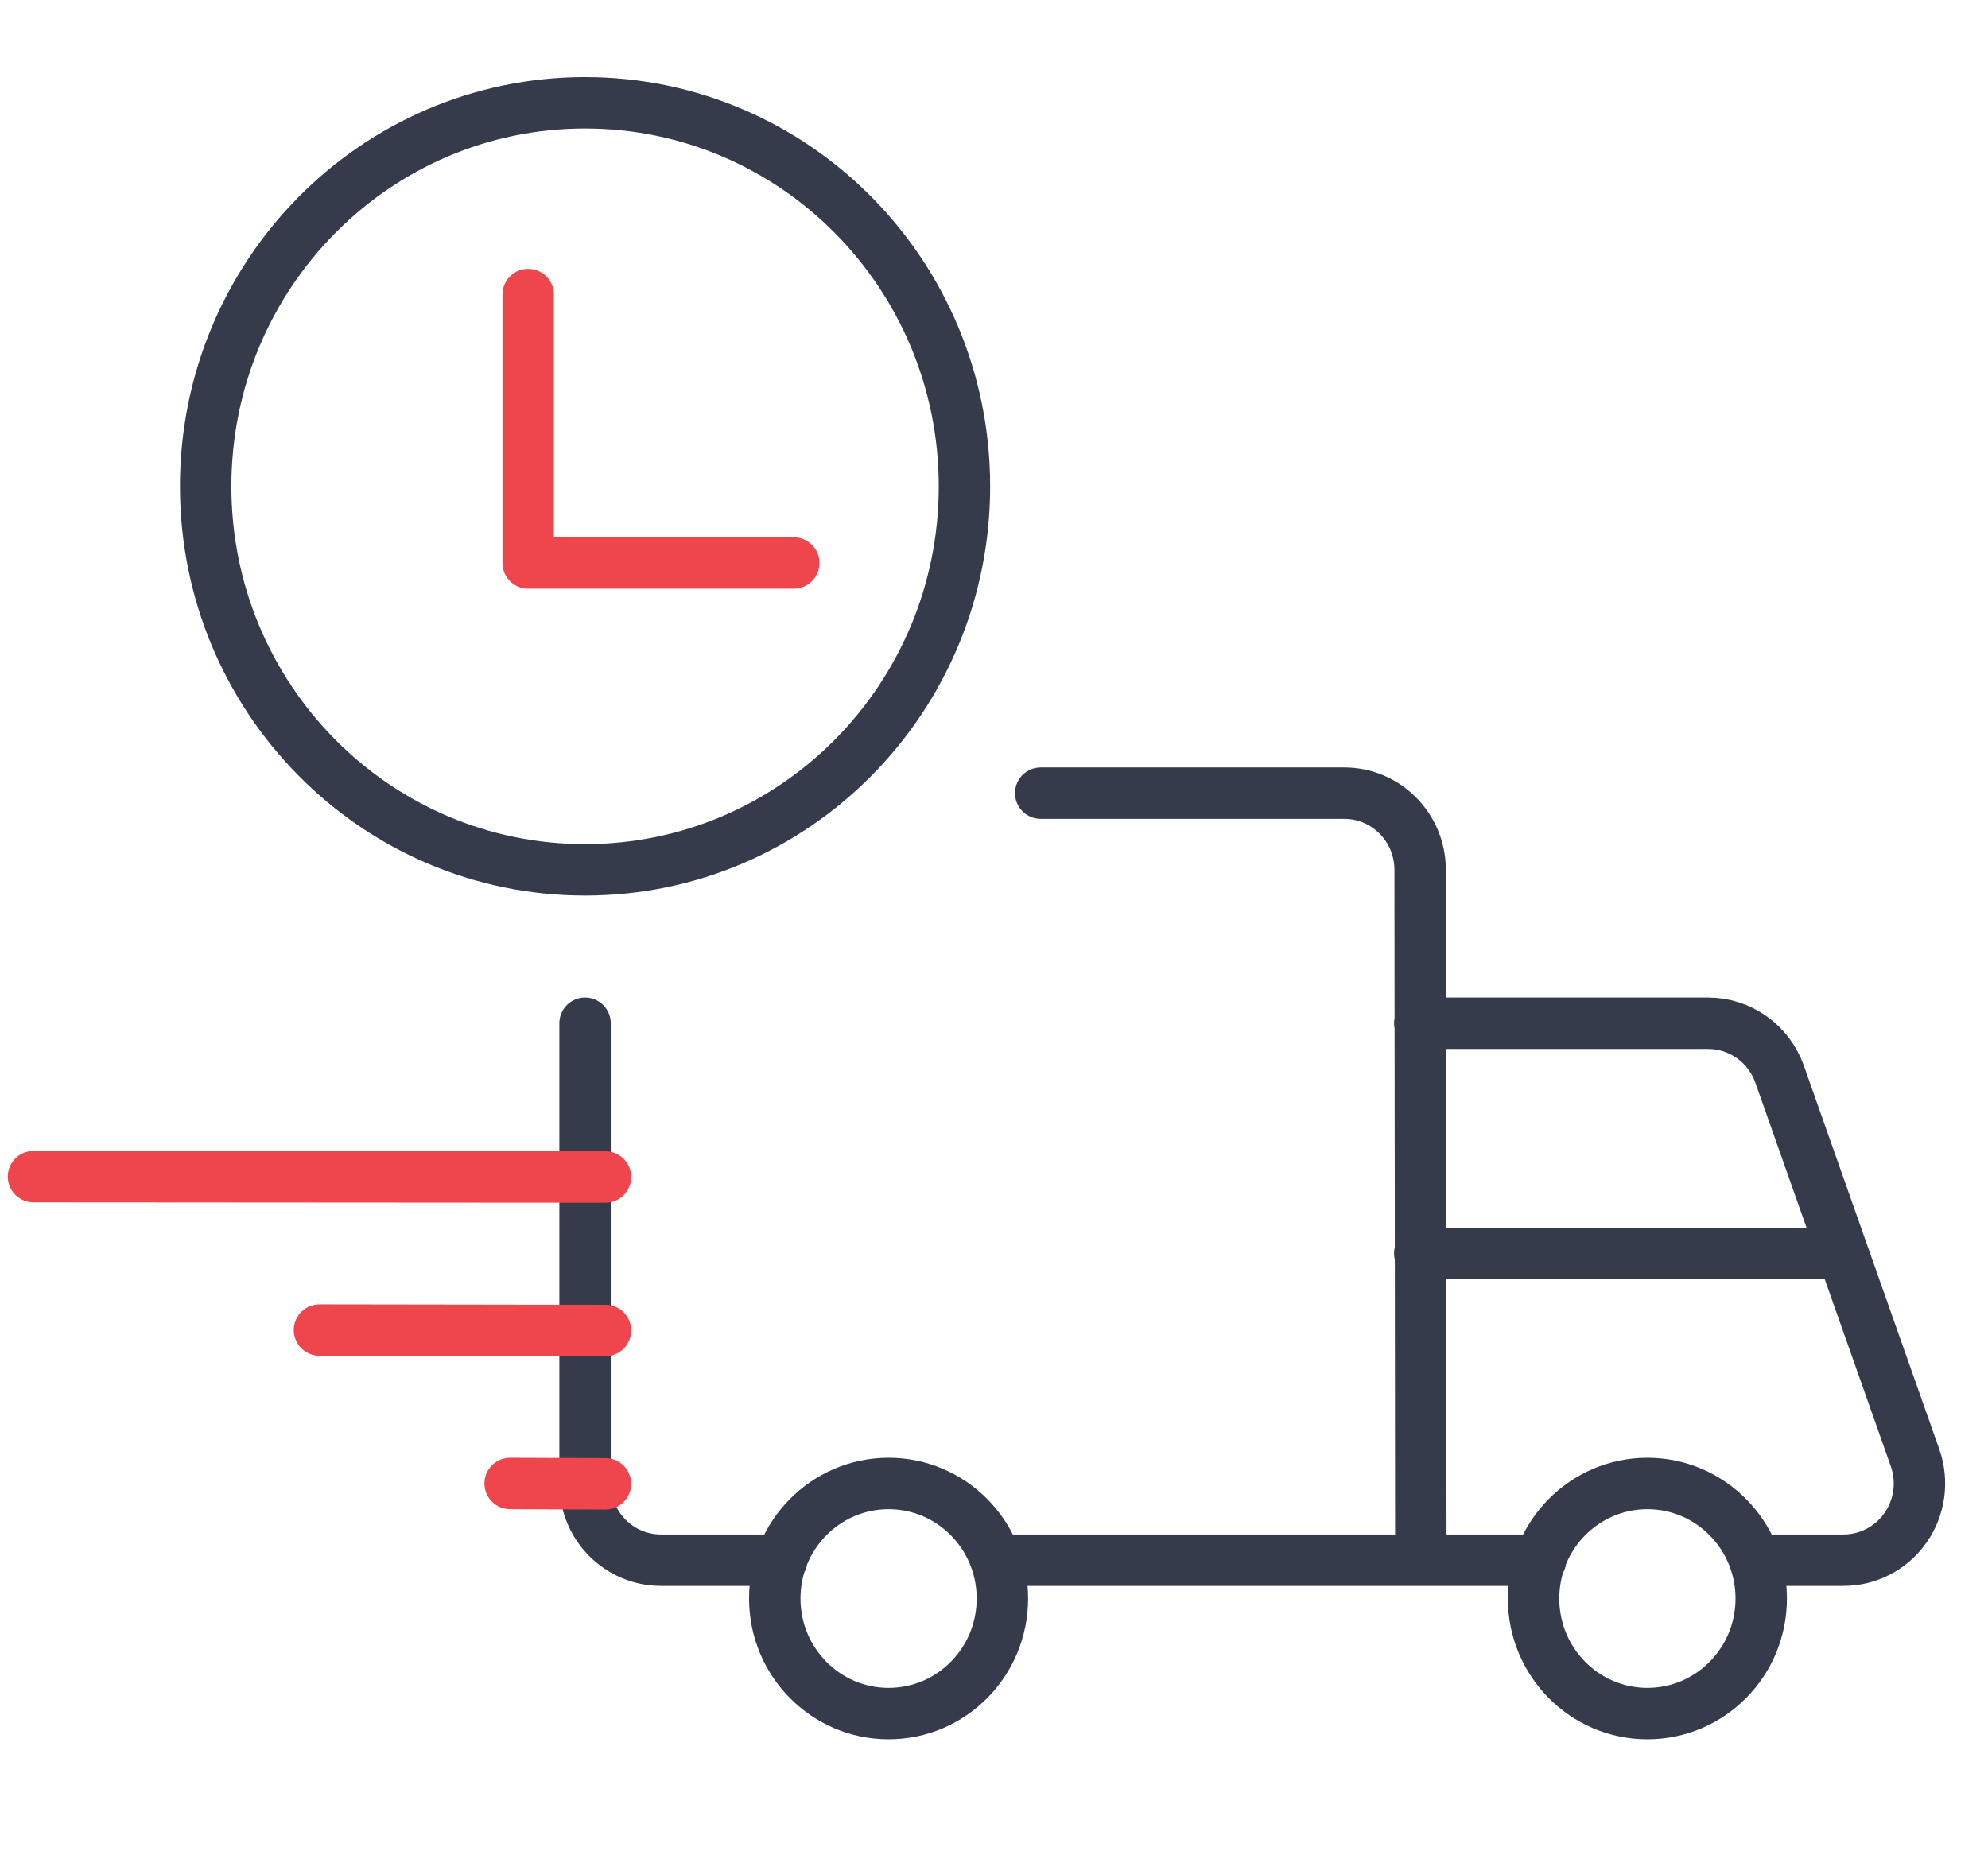
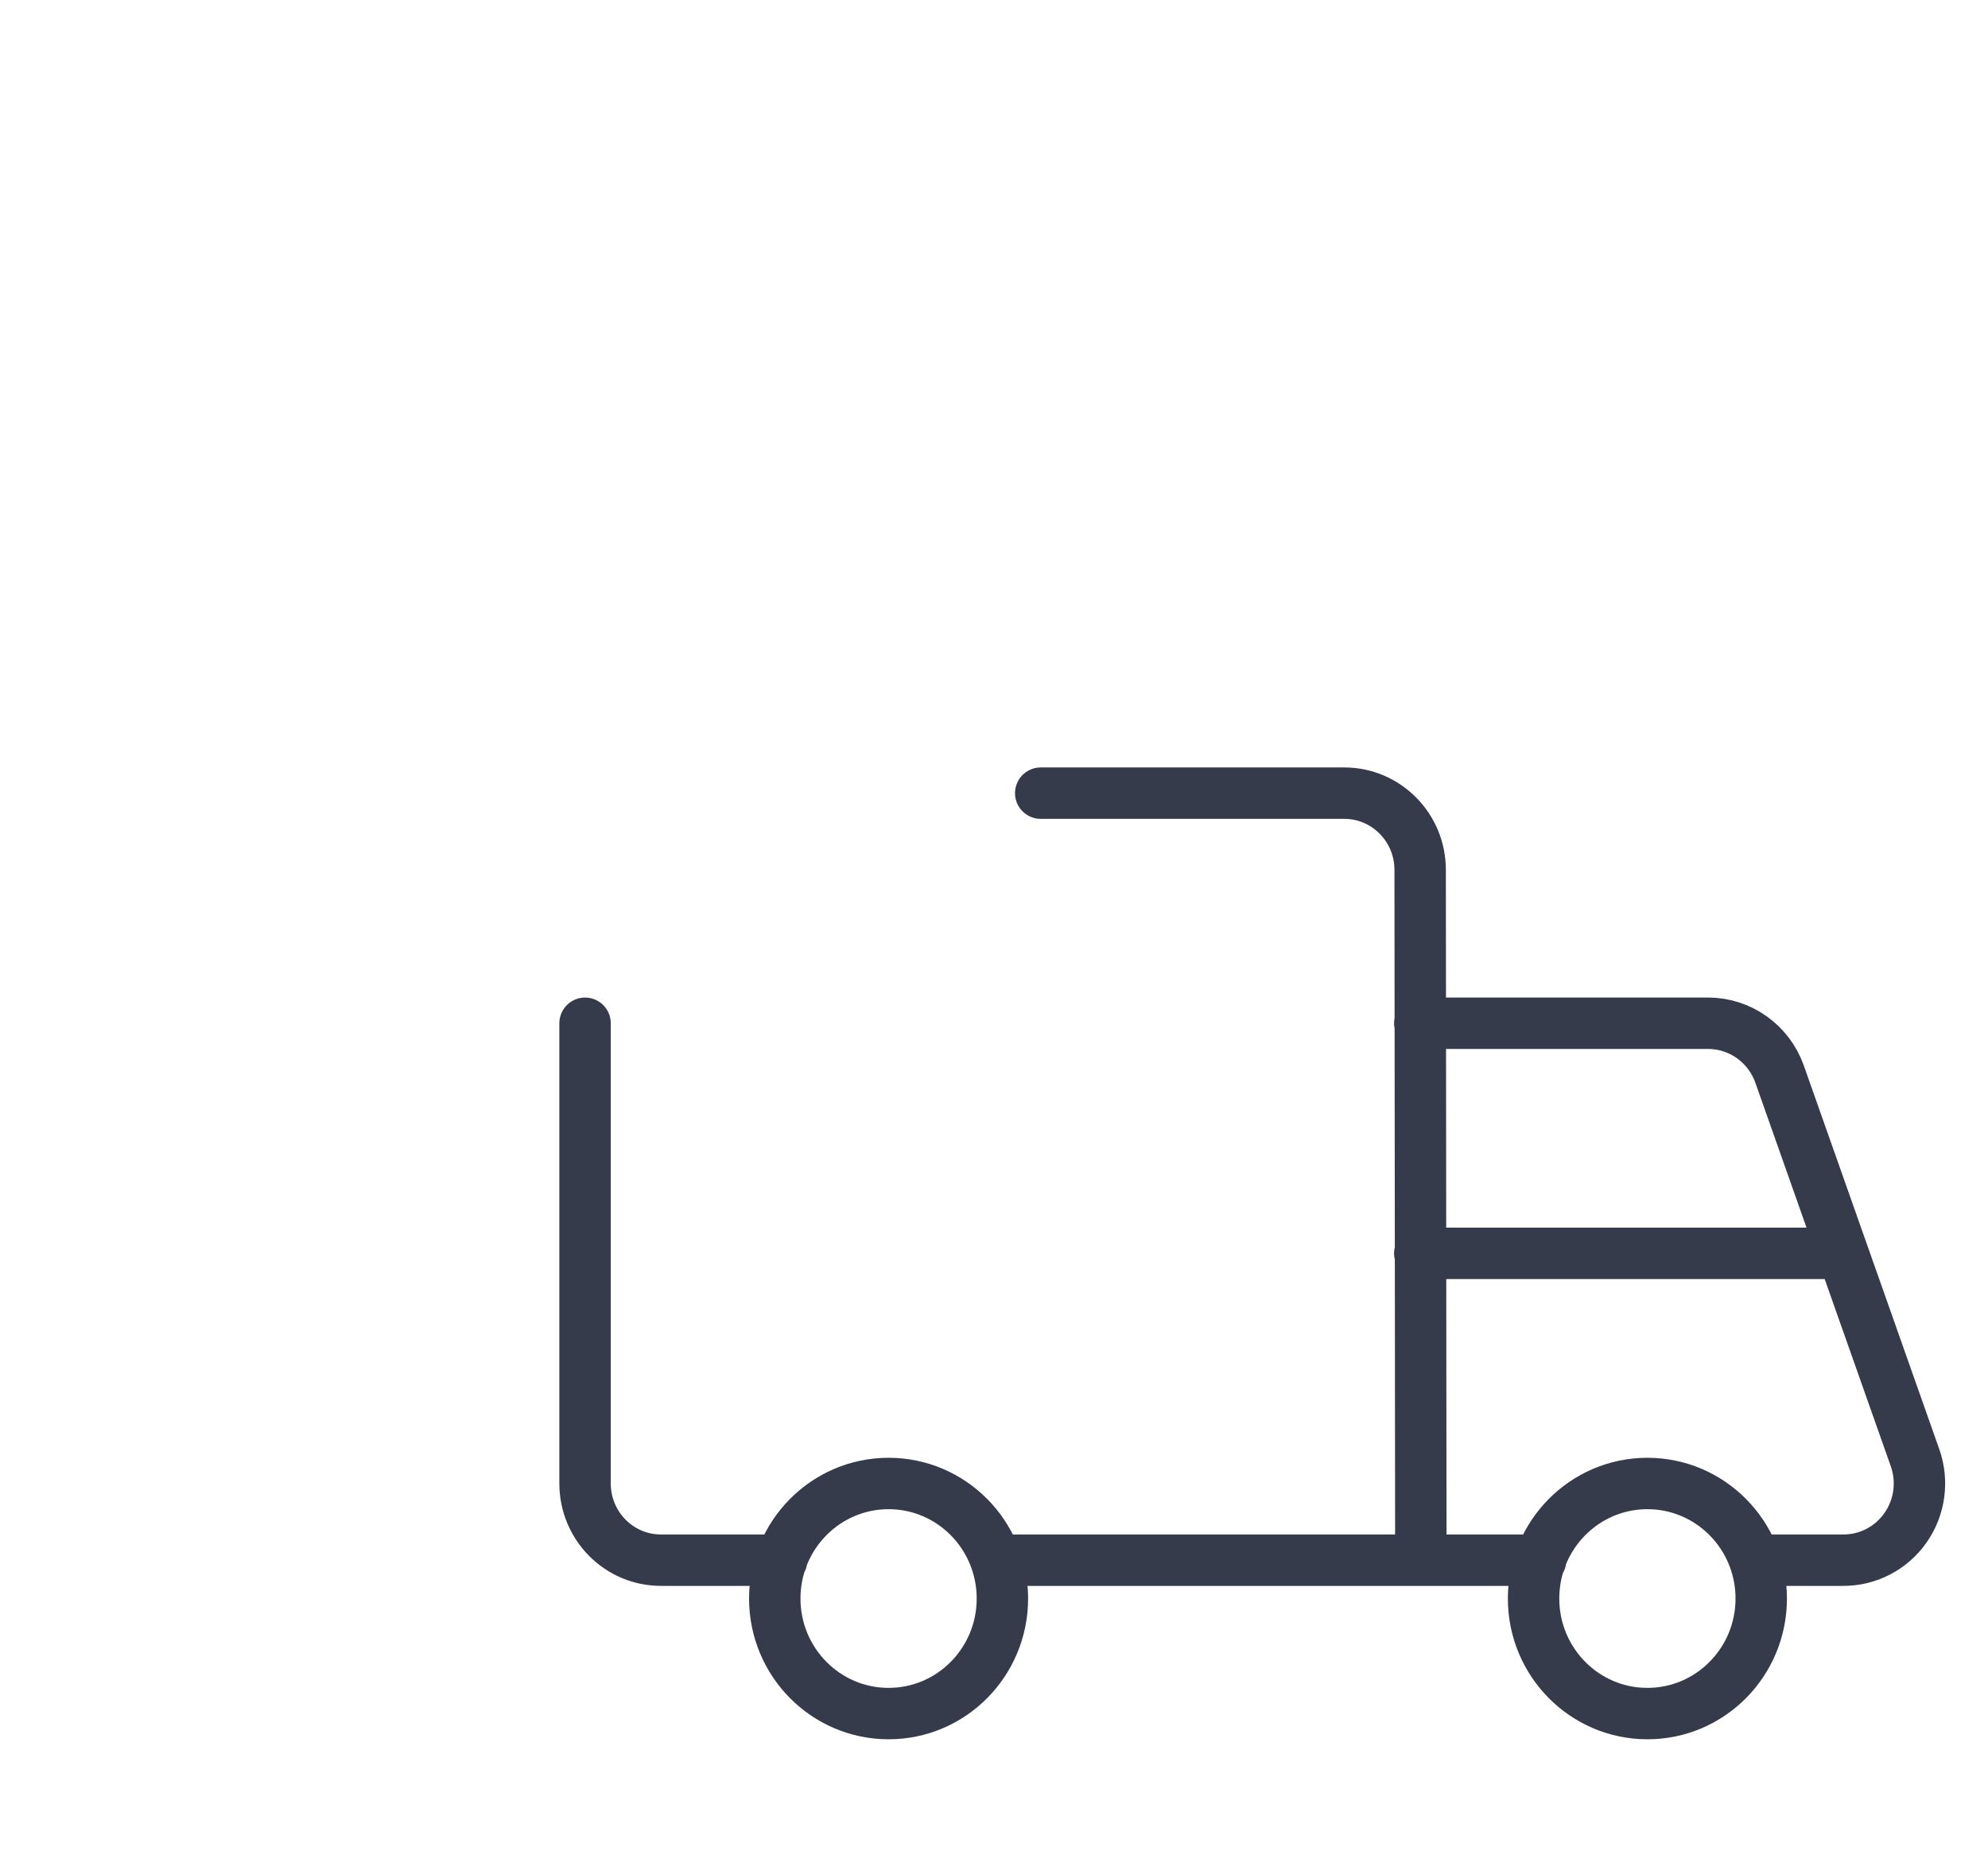
<svg xmlns="http://www.w3.org/2000/svg" width="58" height="54" viewBox="0 0 58 54" fill="none">
  <path d="M41.422 29.857H49.834C50.77 29.857 51.605 30.452 51.92 31.343L55.871 42.534C56.114 43.221 56.01 43.984 55.593 44.579C55.176 45.174 54.498 45.527 53.777 45.524H51.194M29.055 45.524H41.453L41.433 25.381C41.433 24.145 40.441 23.143 39.219 23.143H30.363M17.069 29.857V43.286C17.069 44.522 18.061 45.524 19.283 45.524H22.805M53.598 36.571H41.422M41.446 45.524H44.948M44.742 46.643C44.742 48.497 46.229 50 48.063 50C49.897 50 51.384 48.497 51.384 46.643C51.384 44.789 49.897 43.286 48.063 43.286C46.229 43.286 44.742 44.789 44.742 46.643ZM22.604 46.643C22.604 48.497 24.091 50 25.925 50C27.759 50 29.245 48.497 29.245 46.643C29.245 44.789 27.759 43.286 25.925 43.286C24.091 43.286 22.604 44.789 22.604 46.643Z" stroke="#353B4A" stroke-width="1.5" stroke-linecap="round" stroke-linejoin="round" />
-   <path d="M0.977 34.333L17.664 34.344M9.32 38.809L17.664 38.821M14.883 43.286L17.664 43.297" stroke="#EF464E" stroke-width="1.5" stroke-linecap="round" stroke-linejoin="round" />
-   <path d="M17.069 25.381C10.956 25.381 6 20.371 6 14.191C6 8.01 10.956 3 17.069 3C23.183 3 28.138 8.01 28.138 14.191C28.138 20.371 23.183 25.381 17.069 25.381Z" stroke="#353B4A" stroke-width="1.5" stroke-linecap="round" stroke-linejoin="round" />
-   <path d="M23.158 16.428H15.409V8.595" stroke="#EF464E" stroke-width="1.5" stroke-linecap="round" stroke-linejoin="round" />
</svg>